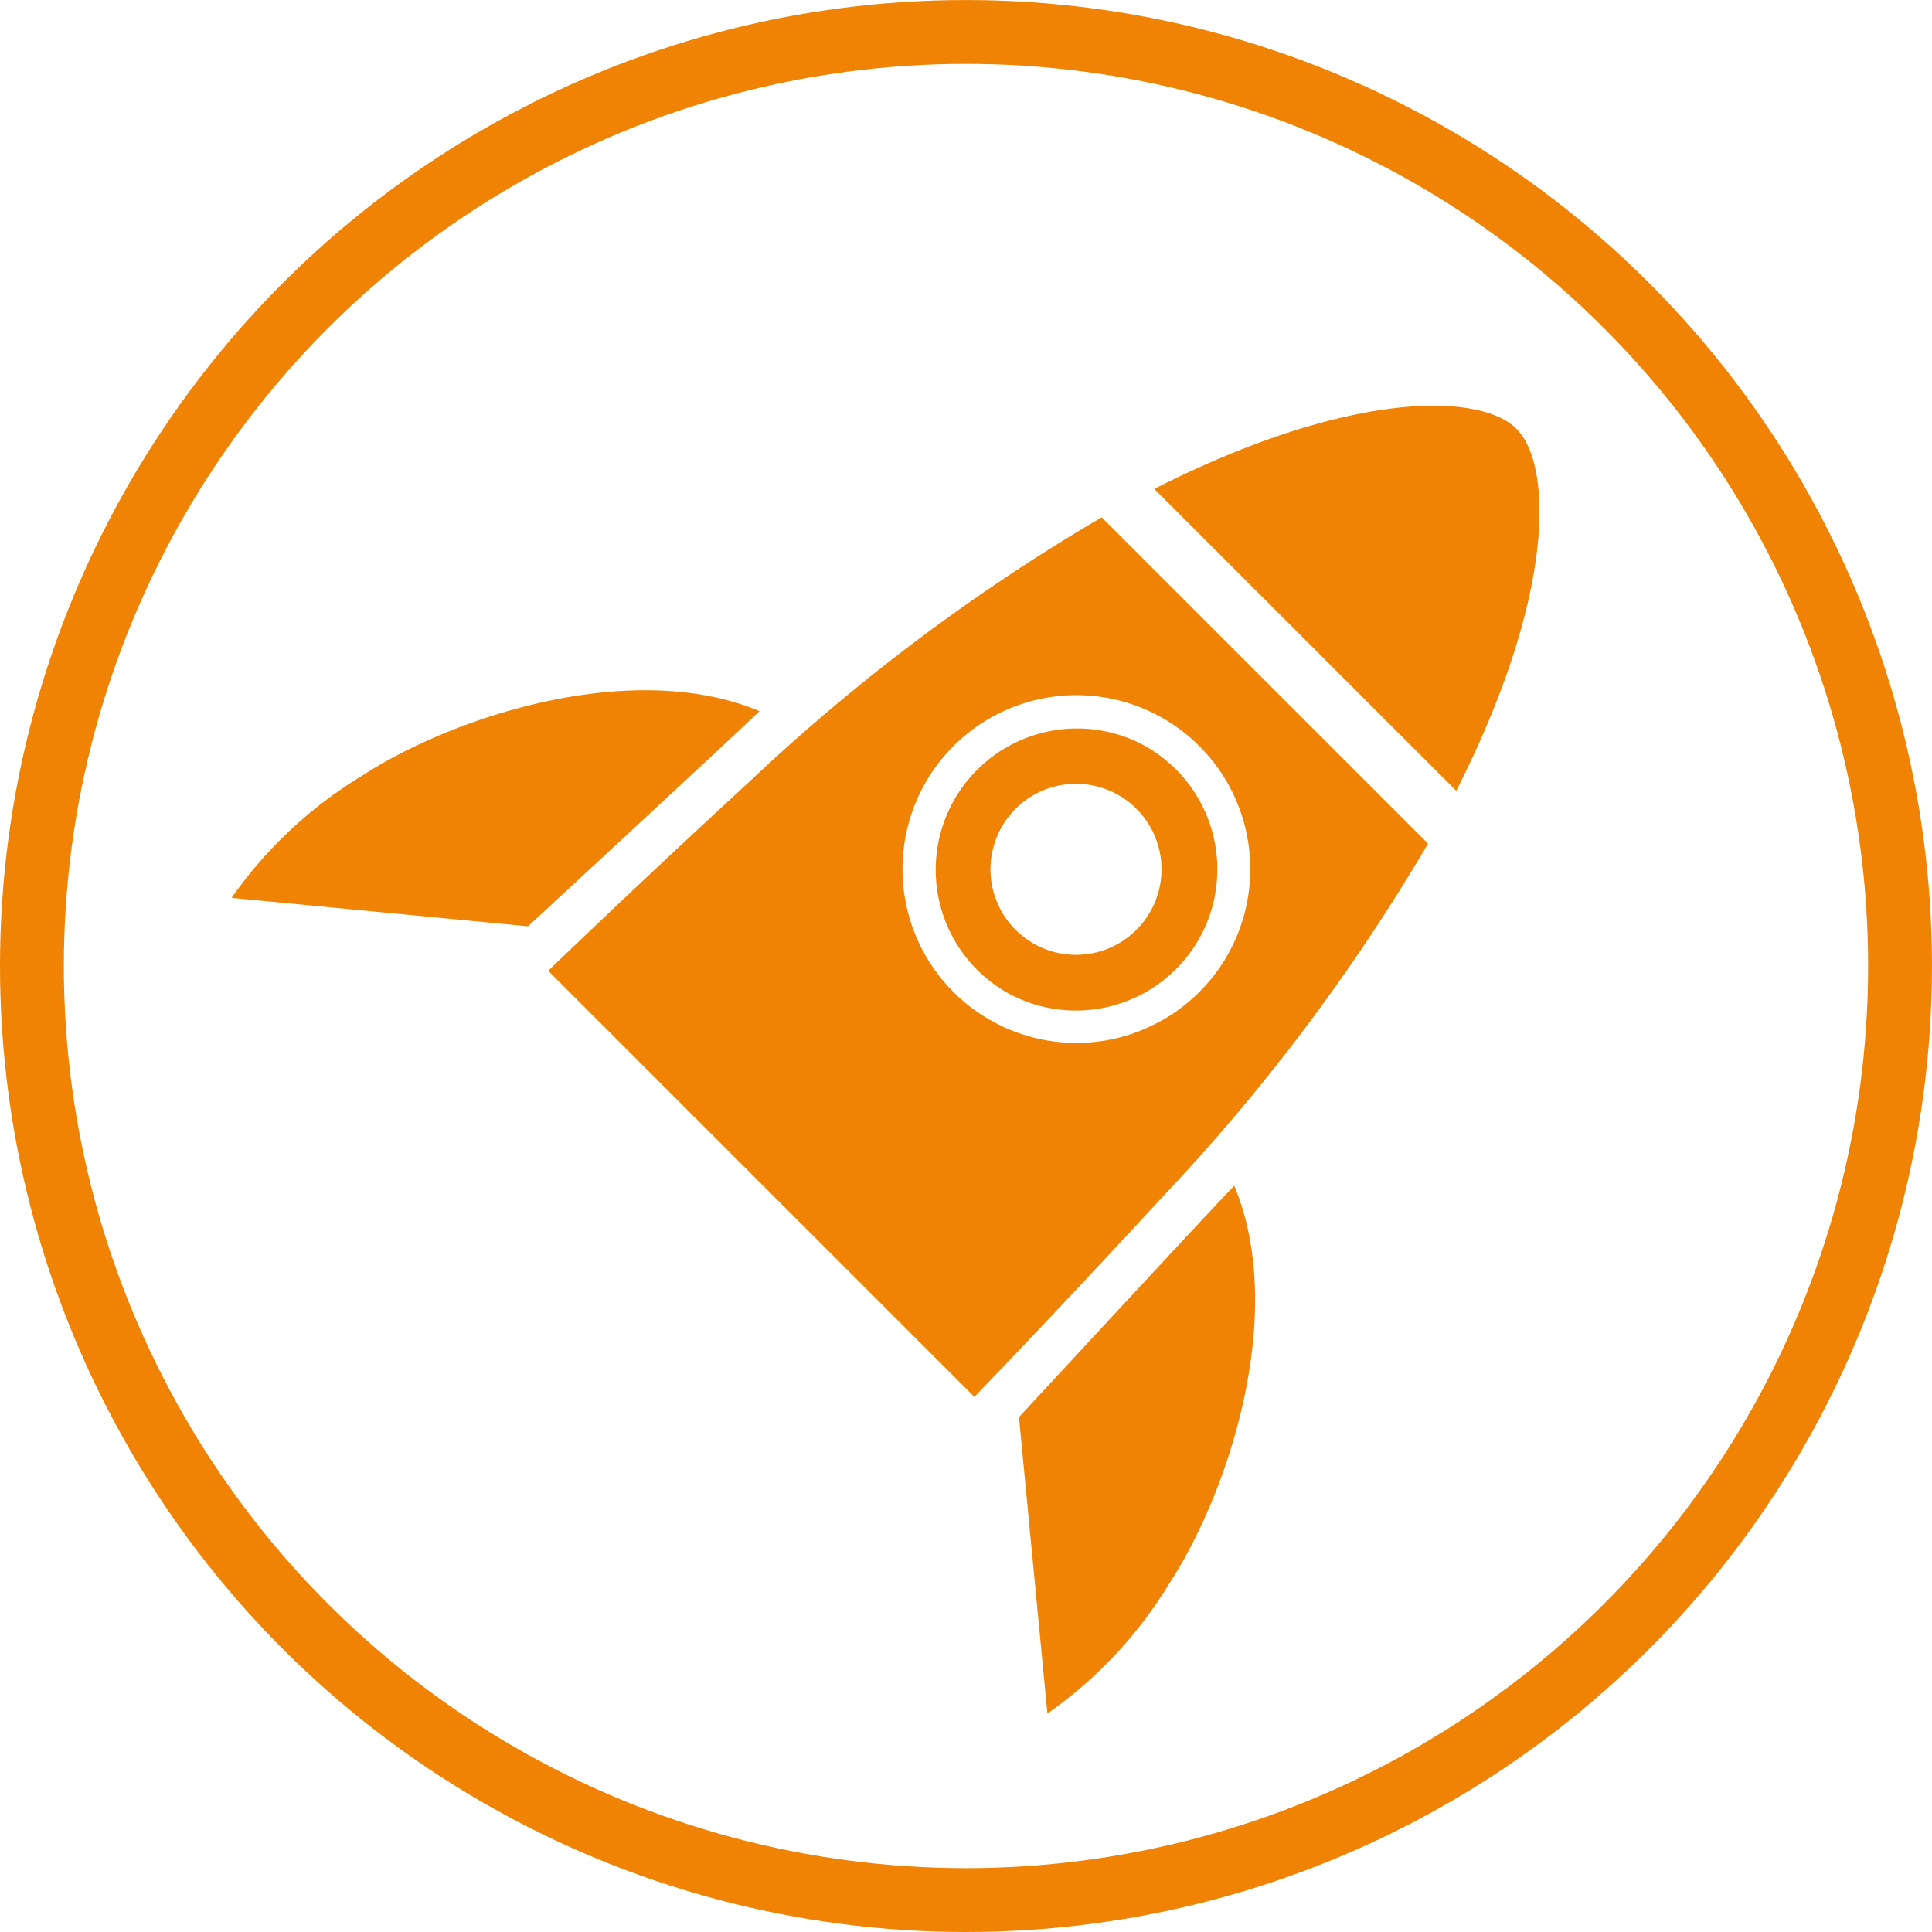
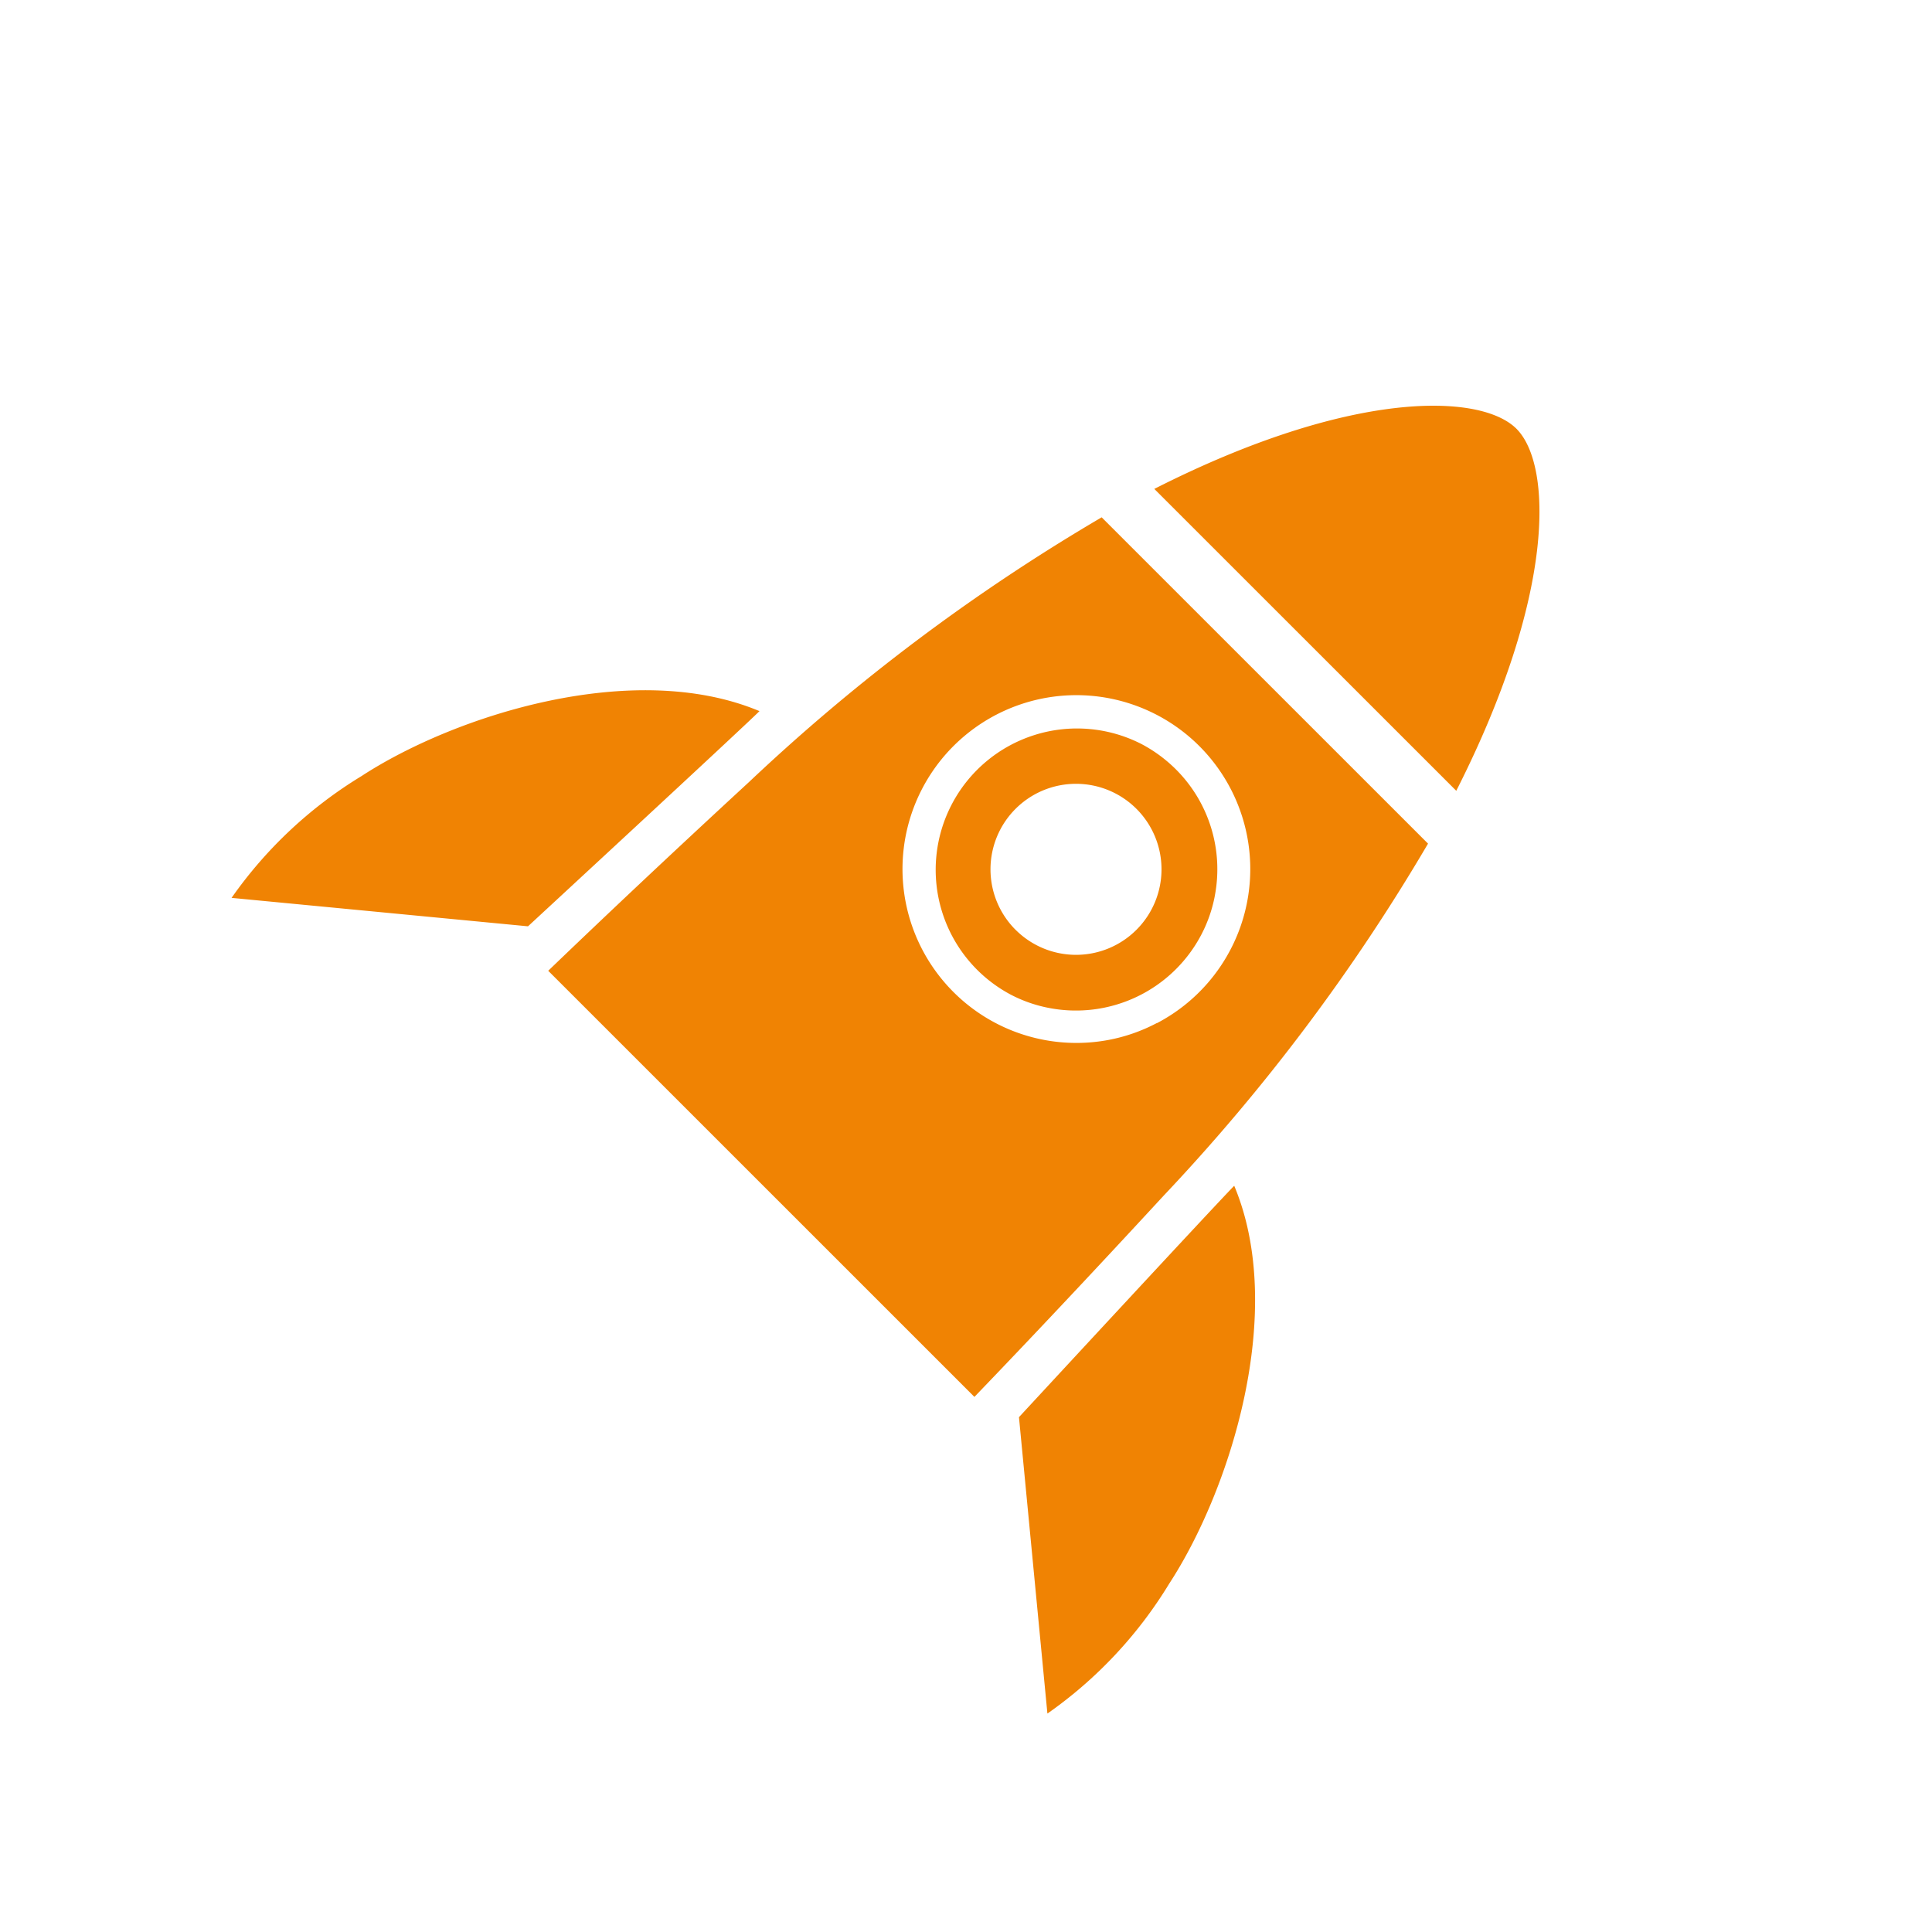
<svg xmlns="http://www.w3.org/2000/svg" id="ico01_missile01" width="60.531" height="60.532" viewBox="0 0 60.531 60.532">
  <defs>
    <style>
      .cls-1 {
        fill: none;
        stroke: #f08303;
        stroke-width: 2px;
      }

      .cls-2 {
        fill: #f08303;
        fill-rule: evenodd;
      }
    </style>
  </defs>
-   <circle id="楕円形_1" data-name="楕円形 1" class="cls-1" cx="30.265" cy="30.266" r="29.265" />
  <path id="シェイプ_13" data-name="シェイプ 13" class="cls-2" d="M796.418,358.834s6.743-6.232,7.252-6.742c-3.945-1.654-9.543.128-12.468,2.035a13.586,13.586,0,0,0-4.072,3.816ZM811.8,374.213s6.235-6.74,6.744-7.25c1.654,3.944-.128,9.54-2.036,12.465a13.569,13.569,0,0,1-3.817,4.071Zm6.133-16.32a4.419,4.419,0,0,0-1.215-3.975,4.5,4.5,0,0,0-1.072-.791,4.428,4.428,0,0,0-4.118,7.84,4.328,4.328,0,0,0,1.213.425,4.434,4.434,0,0,0,4.767-2.286A4.381,4.381,0,0,0,817.934,357.893Zm-6.241,1.049a2.679,2.679,0,1,1,3.79,0A2.677,2.677,0,0,1,811.693,358.942Zm12.923-2.7-10.224-10.222a61.1,61.1,0,0,0-11.046,8.291c-2.439,2.249-4.521,4.212-6.294,5.916l13.353,13.351c1.705-1.773,3.668-3.854,5.918-6.293A61.031,61.031,0,0,0,824.616,356.244Zm-8.5,5.625a5.377,5.377,0,0,1-1.493.524A5.448,5.448,0,1,1,816.121,361.869Zm9.386-7.279c3.119-6.149,3.01-10.219,1.885-11.343s-5.2-1.235-11.346,1.885Z" transform="translate(-779.875 -329.812)" />
</svg>